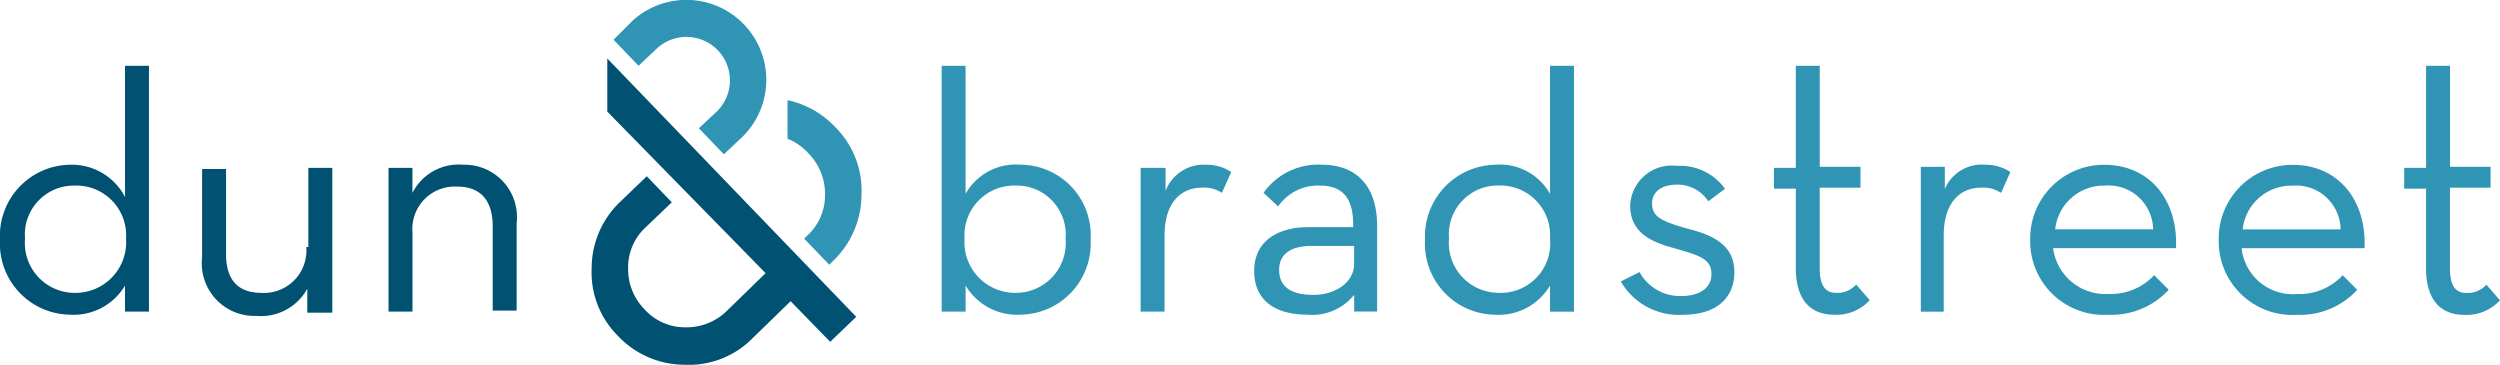
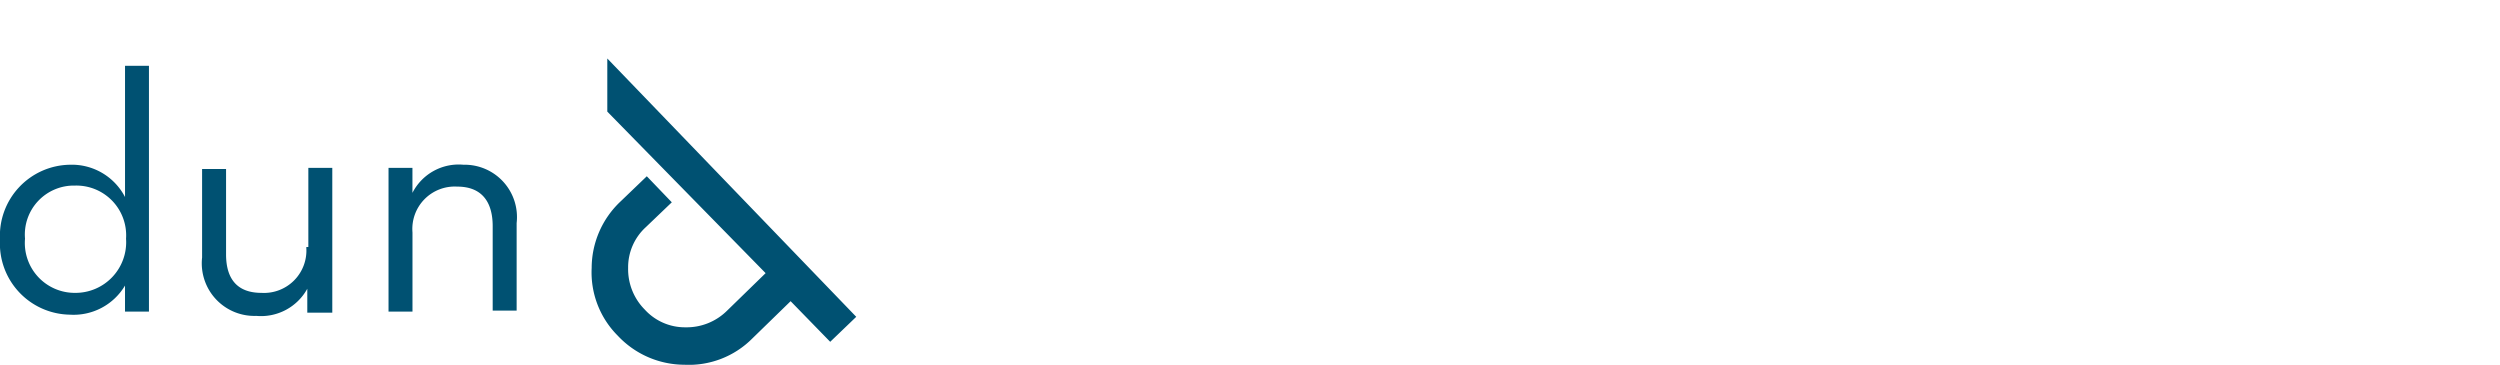
<svg xmlns="http://www.w3.org/2000/svg" width="128.915" height="18.812" viewBox="0 0 128.915 18.812">
  <g id="dnb" transform="translate(-0.5 -0.286)">
    <path id="Path_2059" data-name="Path 2059" d="M31.816,5.9,44.653,19.221,43.31,20.51l-2.041-2.095-1.987,1.934a4.612,4.612,0,0,1-3.491,1.343,4.722,4.722,0,0,1-3.438-1.5A4.612,4.612,0,0,1,31.01,16.7a4.722,4.722,0,0,1,1.5-3.438l1.343-1.289,1.289,1.343L33.8,14.6A2.8,2.8,0,0,0,32.89,16.7a2.958,2.958,0,0,0,.859,2.149,2.8,2.8,0,0,0,2.095.913,2.958,2.958,0,0,0,2.149-.859l1.987-1.934L31.816,8.639ZM8.181,6.276V18.953H6.946V17.61a3.085,3.085,0,0,1-2.847,1.5A3.666,3.666,0,0,1,.5,15.246a3.666,3.666,0,0,1,3.6-3.867,3.088,3.088,0,0,1,2.847,1.665V6.276ZM7,15.193a2.567,2.567,0,0,0-2.632-2.739,2.526,2.526,0,0,0-2.578,2.739,2.571,2.571,0,0,0,2.578,2.793A2.612,2.612,0,0,0,7,15.193Zm9.293.43a2.186,2.186,0,0,1-2.31,2.363c-1.235,0-1.826-.7-1.826-1.987v-4.4H10.921v4.566a2.713,2.713,0,0,0,2.793,3.008,2.723,2.723,0,0,0,2.632-1.4v1.235h1.289V11.54H16.4v4.082ZM24.4,11.379a2.675,2.675,0,0,0-2.632,1.45V11.54H20.535v7.413h1.235V14.87a2.186,2.186,0,0,1,2.31-2.363c1.235,0,1.826.752,1.826,2.041V18.9h1.235V14.387A2.7,2.7,0,0,0,24.4,11.379Z" transform="translate(0 -2.598)" fill="#005172" />
-     <path id="Path_2060" data-name="Path 2060" d="M70.841,6.847a4.612,4.612,0,0,1,1.343,3.491,4.722,4.722,0,0,1-1.5,3.438l-.161.161L69.23,12.594l.161-.161a2.8,2.8,0,0,0,.913-2.095,2.958,2.958,0,0,0-.859-2.149,3,3,0,0,0-1.074-.752V5.45a4.742,4.742,0,0,1,2.471,1.4M60.313,1.422l-.913.913,1.289,1.343.913-.859a2.241,2.241,0,1,1,3.115,3.223L63.8,6.9l1.289,1.343.913-.859a4.122,4.122,0,0,0-5.694-5.962M111.342,14.8a3.447,3.447,0,0,0,3.169,1.719c1.88,0,2.686-.967,2.686-2.2,0-1.45-1.182-1.934-2.471-2.256-1.289-.376-1.773-.591-1.773-1.289,0-.591.483-.967,1.289-.967a1.894,1.894,0,0,1,1.611.859l.859-.645a2.846,2.846,0,0,0-2.471-1.182,2.147,2.147,0,0,0-2.417,2.041c0,1.4,1.074,1.88,2.256,2.2,1.289.376,1.934.537,1.934,1.343,0,.7-.591,1.128-1.558,1.128a2.376,2.376,0,0,1-2.149-1.235l-.967.483m9.024-.7c0,1.773.859,2.417,1.987,2.417a2.33,2.33,0,0,0,1.826-.752l-.7-.806a1.3,1.3,0,0,1-1.021.43c-.537,0-.859-.322-.859-1.289V9.962H123.7V8.888H121.6V3.678h-1.235V8.942h-1.128v1.074h1.128V14.1m6.392,2.256h1.235V12.433c0-1.719.859-2.471,1.934-2.471a1.66,1.66,0,0,1,1.021.269l.483-1.074a2.292,2.292,0,0,0-1.289-.376,2.068,2.068,0,0,0-2.149,1.4l.054-1.289h-1.235v7.466Zm12.032-4.243a2.293,2.293,0,0,0-2.471-2.256,2.523,2.523,0,0,0-2.578,2.256h5.049Zm-2.31,3.33a3.036,3.036,0,0,0,2.363-.967l.752.752a4.013,4.013,0,0,1-3.115,1.289,3.8,3.8,0,0,1-4.029-3.867,3.806,3.806,0,0,1,3.814-3.867c2.363,0,3.814,1.826,3.706,4.3h-6.338a2.723,2.723,0,0,0,2.847,2.363m11.978-3.33a2.293,2.293,0,0,0-2.471-2.256,2.523,2.523,0,0,0-2.578,2.256Zm-2.256,3.33a3.036,3.036,0,0,0,2.363-.967l.752.752a4.013,4.013,0,0,1-3.115,1.289,3.8,3.8,0,0,1-4.029-3.867,3.806,3.806,0,0,1,3.814-3.867c2.363,0,3.814,1.826,3.706,4.3h-6.338a2.652,2.652,0,0,0,2.847,2.363m6.661-1.343c0,1.773.859,2.417,1.987,2.417a2.33,2.33,0,0,0,1.826-.752l-.7-.806a1.3,1.3,0,0,1-1.021.43c-.537,0-.859-.322-.859-1.289V9.962h2.095V8.888H154.1V3.678h-1.235V8.942h-1.128v1.074h1.128V14.1M80.4,8.78a2.974,2.974,0,0,0-2.847,1.5V3.678H76.32V16.354h1.235V15.011a3.085,3.085,0,0,0,2.847,1.5A3.666,3.666,0,0,0,84,12.648,3.635,3.635,0,0,0,80.4,8.78Zm-.269,6.607A2.612,2.612,0,0,1,77.5,12.594a2.567,2.567,0,0,1,2.632-2.739,2.526,2.526,0,0,1,2.578,2.739,2.571,2.571,0,0,1-2.578,2.793Zm7.735-5.264V8.942H86.579v7.413h1.235V12.433c0-1.719.859-2.471,1.934-2.471a1.66,1.66,0,0,1,1.021.269l.483-1.074a2.292,2.292,0,0,0-1.289-.376,2.1,2.1,0,0,0-2.095,1.343ZM95.926,8.78a3.439,3.439,0,0,0-3.008,1.45l.752.7a2.5,2.5,0,0,1,2.149-1.074c1.074,0,1.719.537,1.719,1.987V12h-2.31c-1.558,0-2.793.7-2.793,2.256s1.128,2.256,2.739,2.256a2.778,2.778,0,0,0,2.417-1.021v.859h1.182V11.788c-.054-2.041-1.182-3.008-2.847-3.008Zm1.665,5.1c0,.967-.967,1.611-2.095,1.611q-1.773,0-1.773-1.289c0-.913.752-1.235,1.665-1.235h2.2v.913Zm10.1-10.206v6.607a2.974,2.974,0,0,0-2.847-1.5,3.7,3.7,0,0,0-3.6,3.867,3.666,3.666,0,0,0,3.6,3.867,3.085,3.085,0,0,0,2.847-1.5v1.343h1.235V3.678h-1.235Zm-2.632,11.71a2.571,2.571,0,0,1-2.578-2.793,2.526,2.526,0,0,1,2.578-2.739,2.567,2.567,0,0,1,2.632,2.739A2.553,2.553,0,0,1,105.057,15.387Zm22.56-4.512h.43V8.888h-.43v1.987Z" transform="translate(-27.262 0)" fill="#3095b4" />
  </g>
</svg>